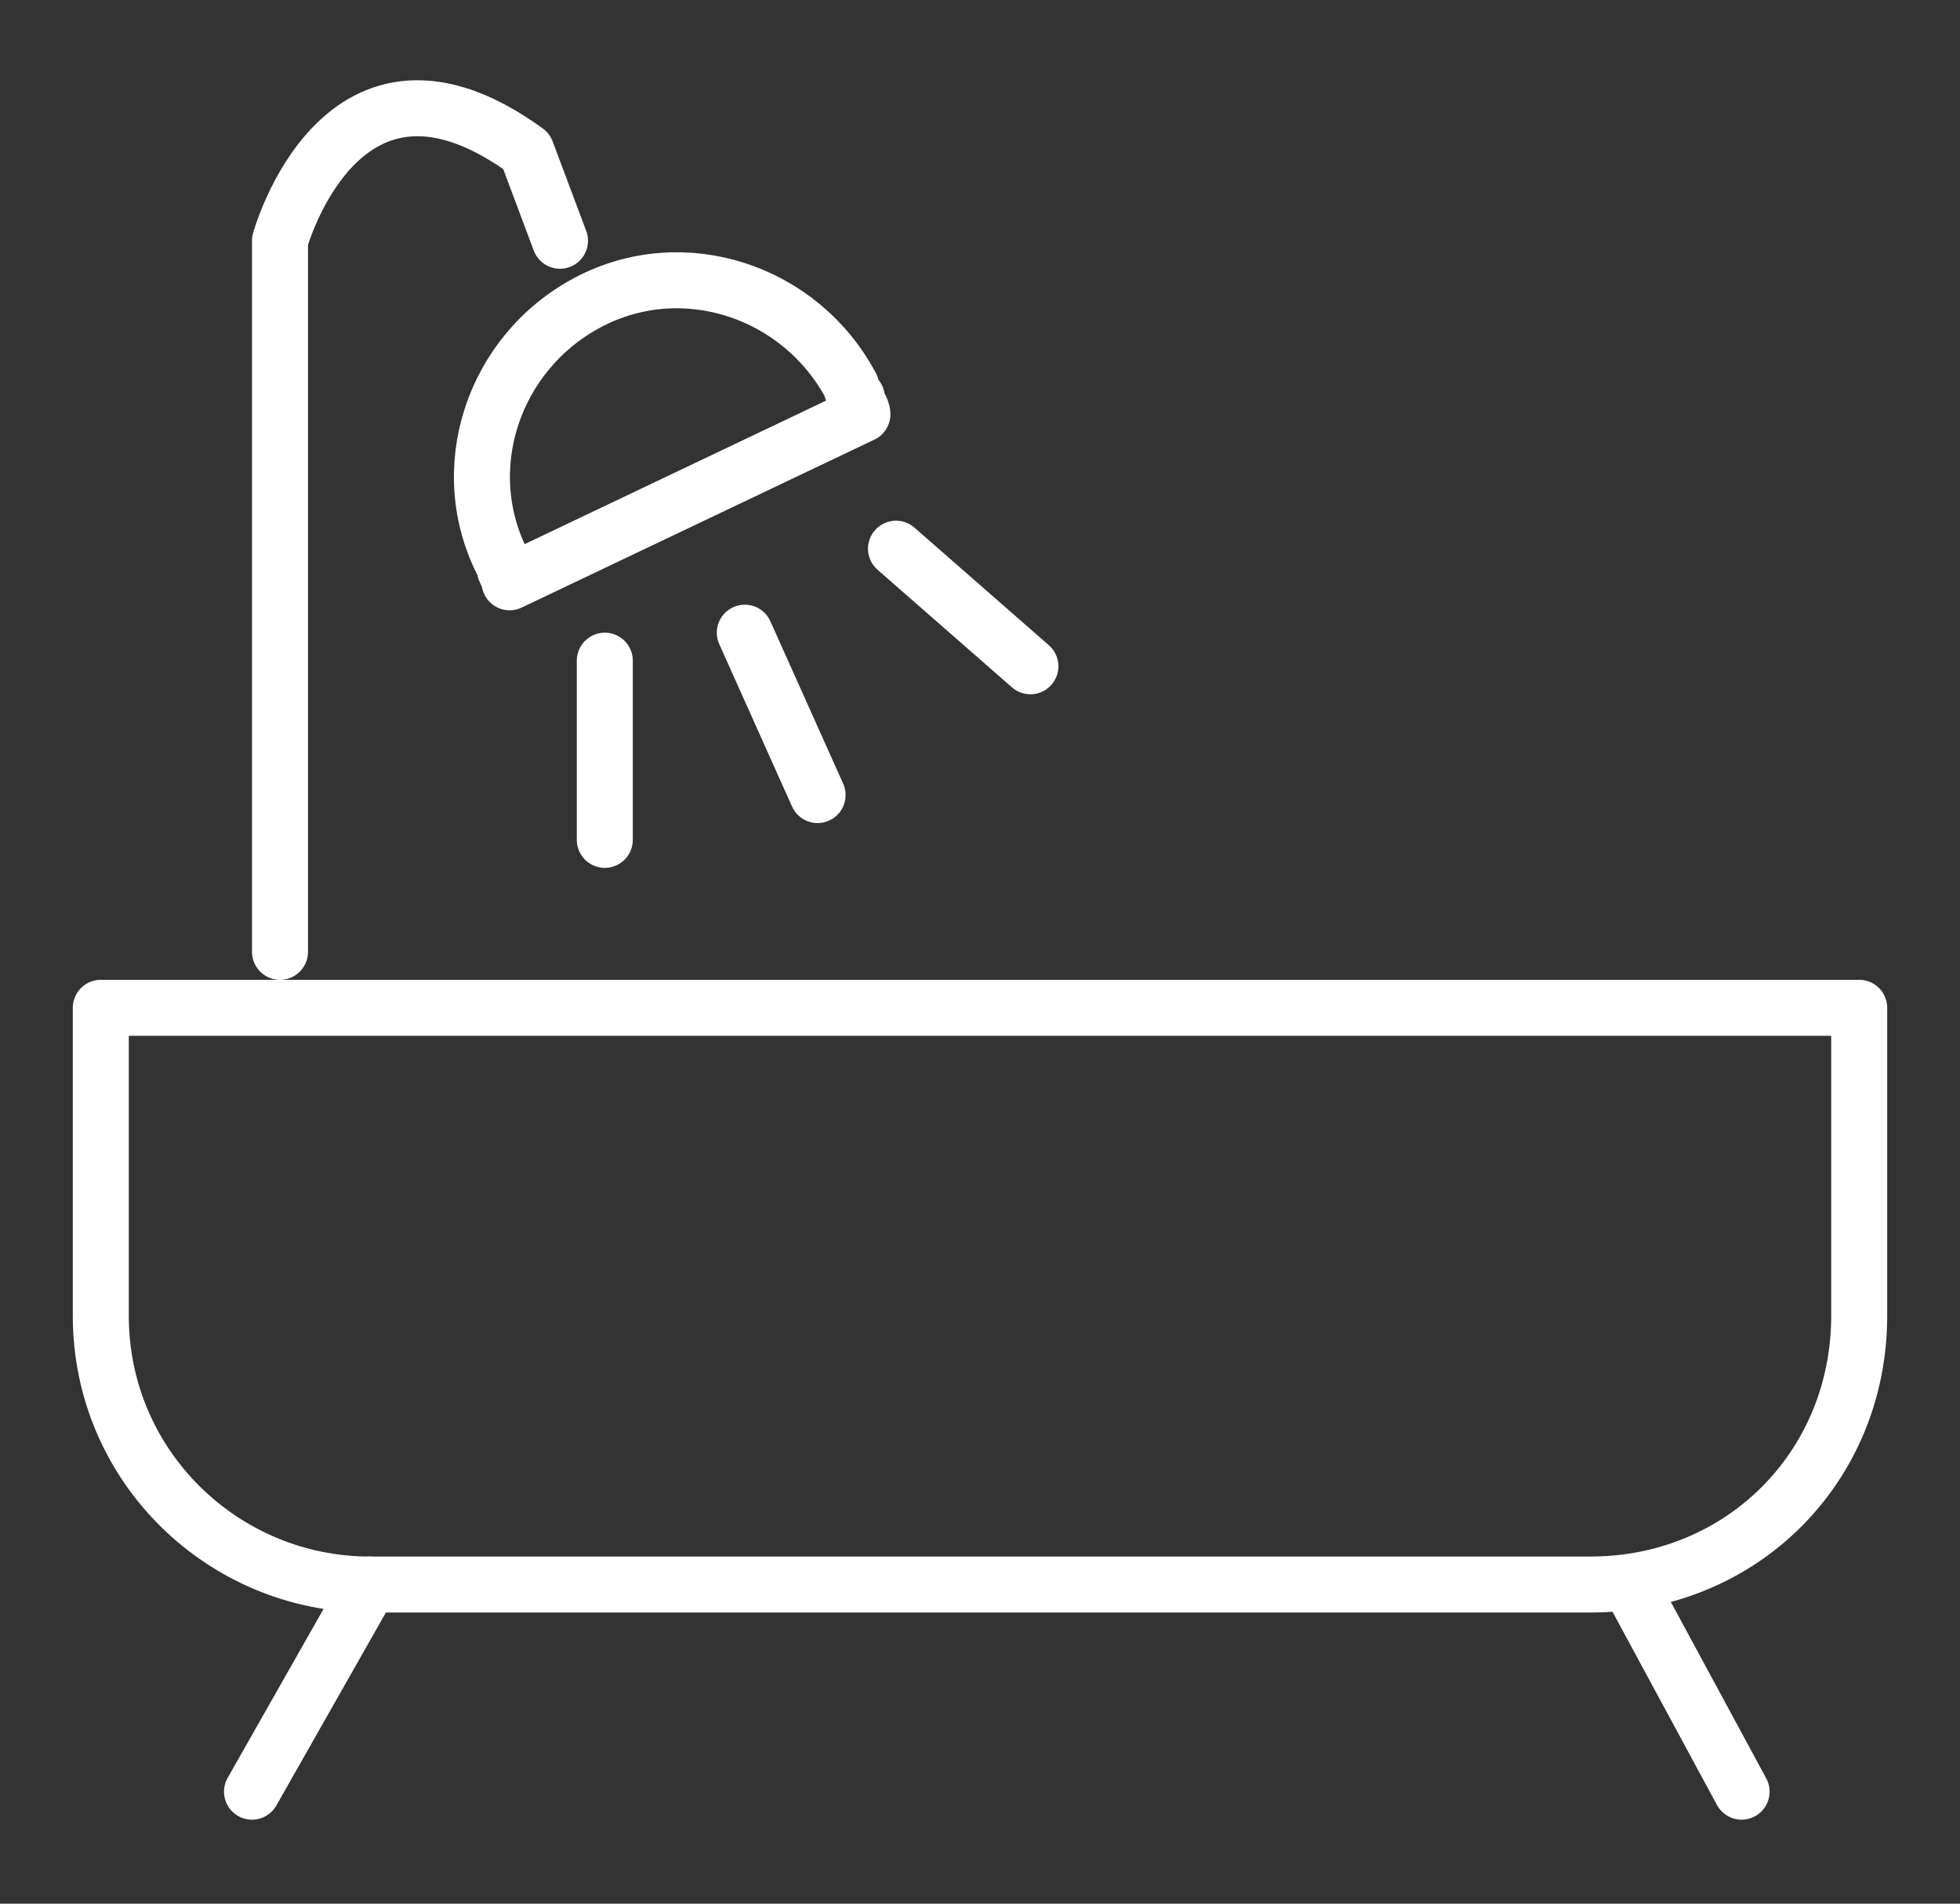
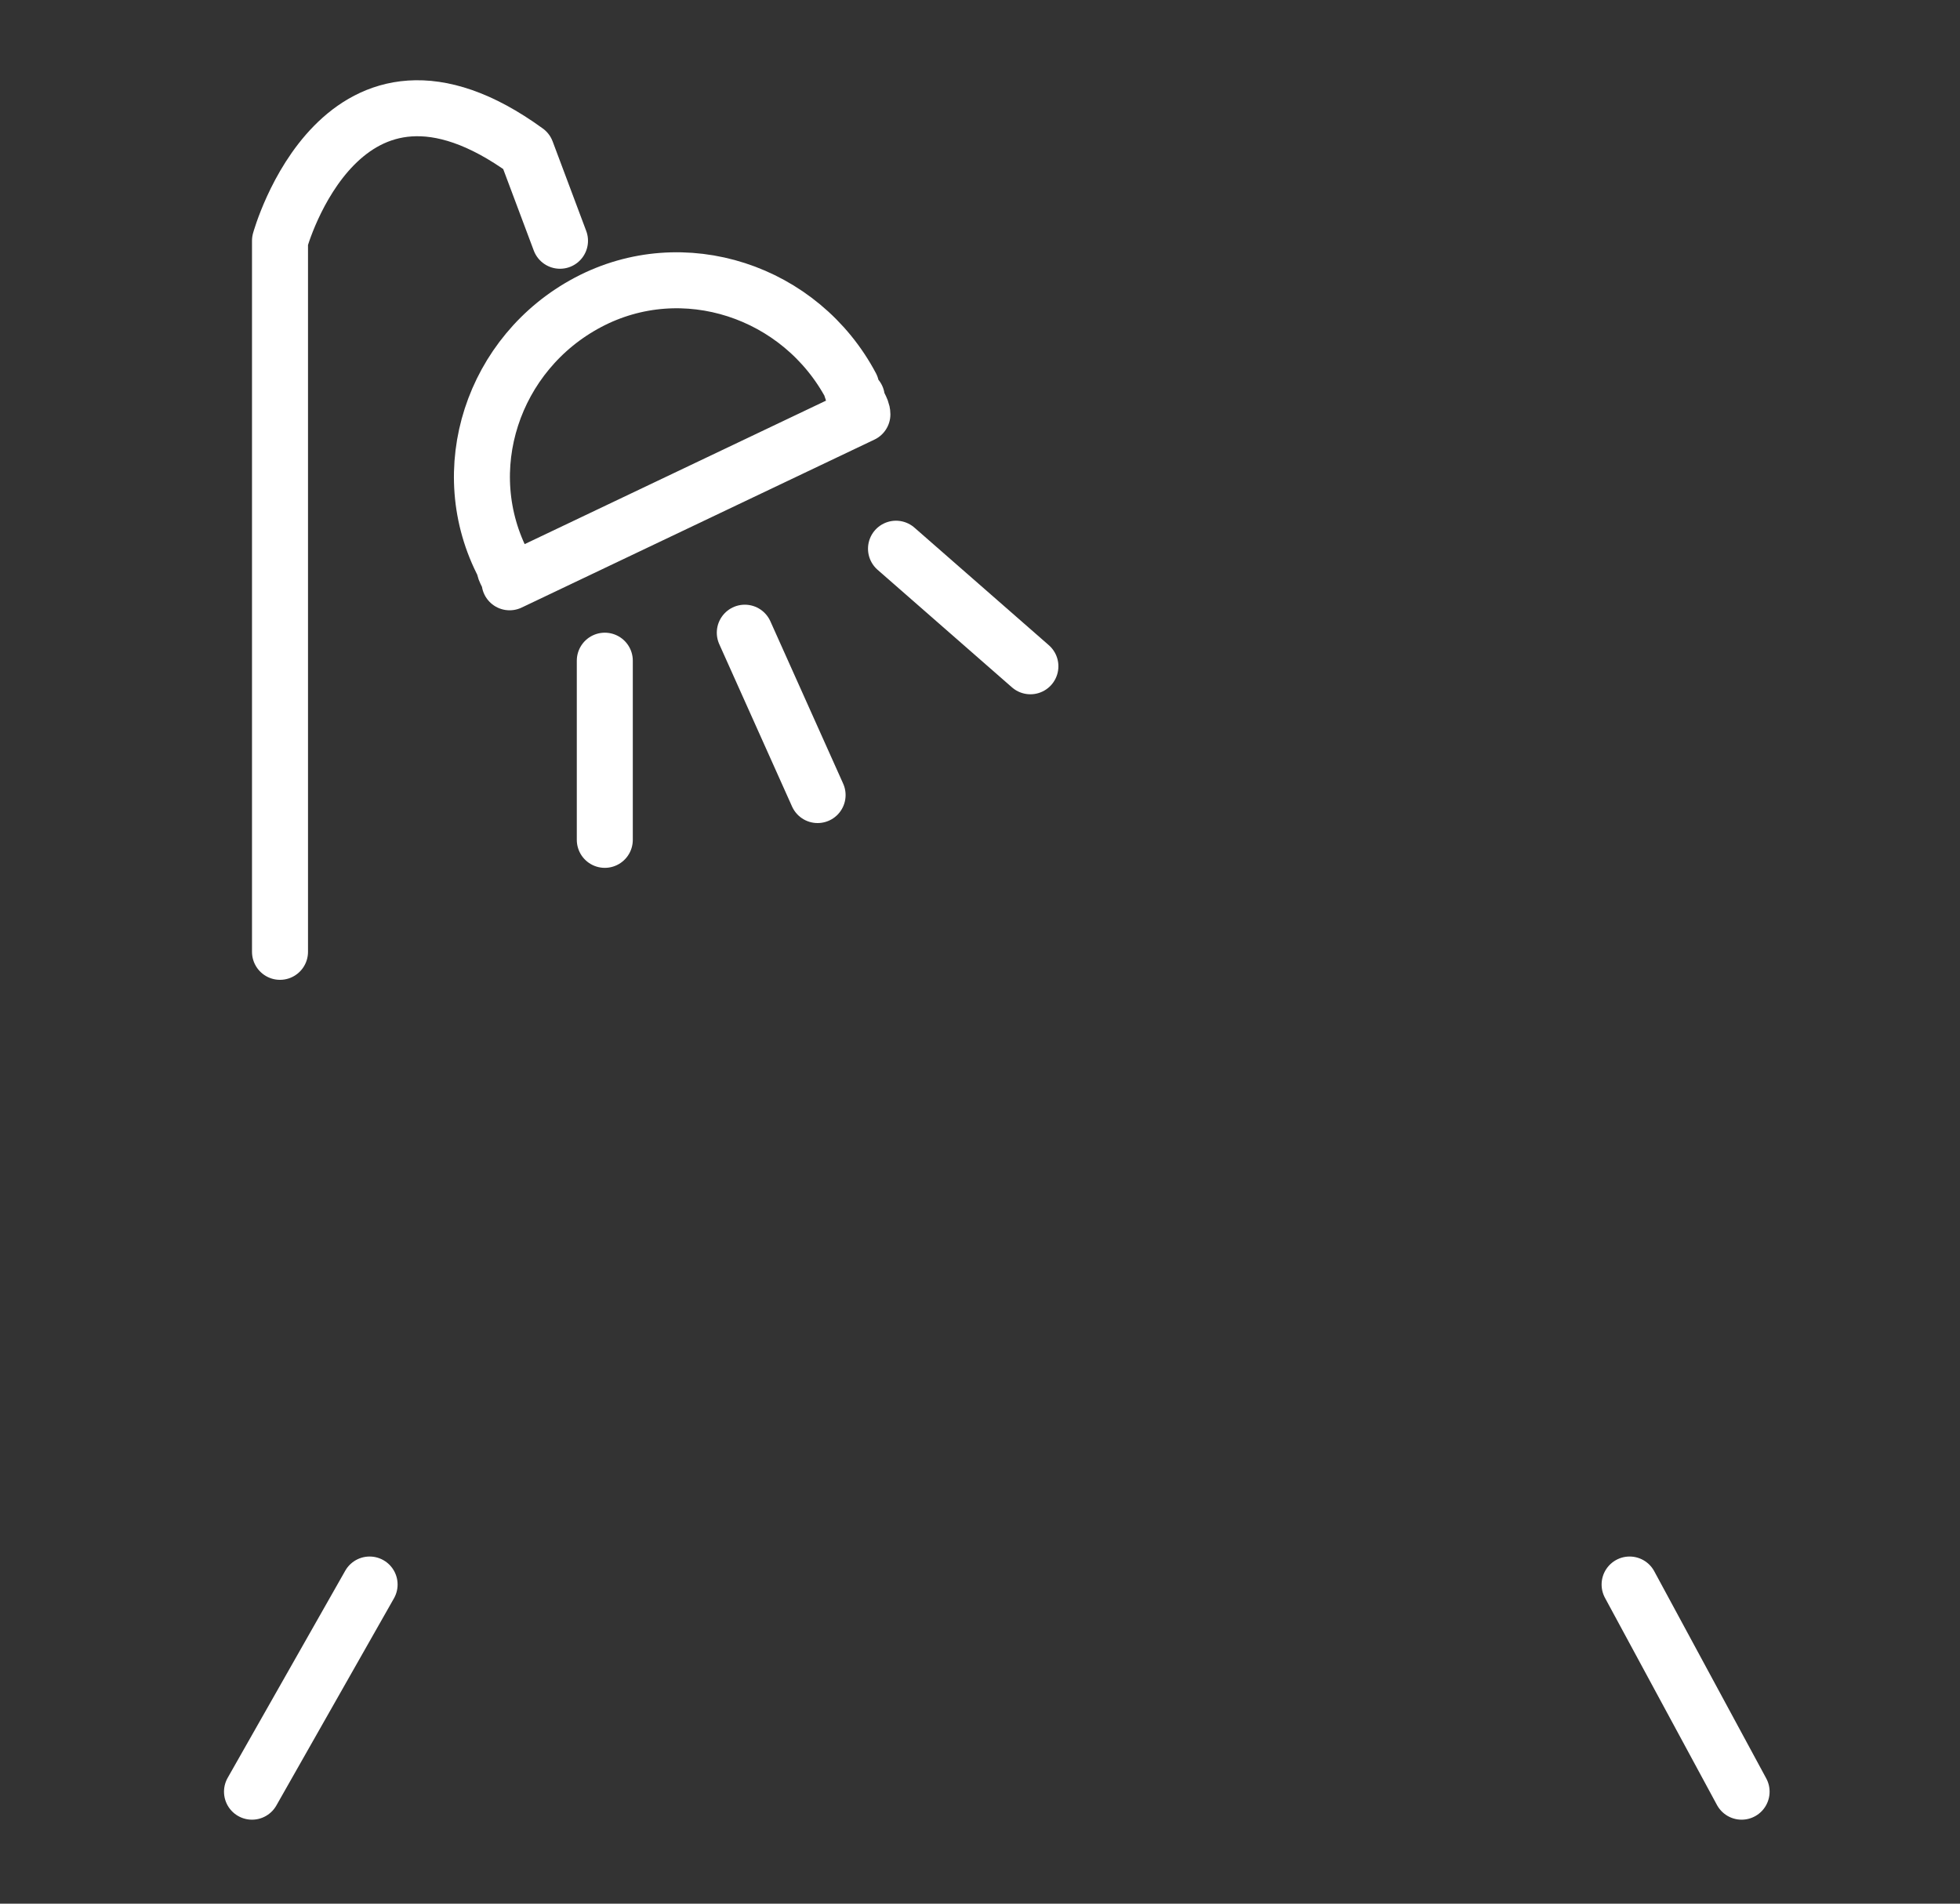
<svg xmlns="http://www.w3.org/2000/svg" version="1.1" id="Capa_1" x="0px" y="0px" viewBox="0 0 35 34" style="enable-background:new 0 0 35 34;" xml:space="preserve">
  <rect x="0" y="0" width="35" height="34" fill="#333333" stroke="none" />
  <style type="text/css">
	.st0{fill:none;stroke:#FFFFFF;stroke-linecap:round;stroke-linejoin:round;}
</style>
  <g id="Grupo_364" transform="translate(0 0)">
-     <path id="Trazado_650" class="st0" d="M28.4,28.3H6.6c-2.6,0-4.8-2.1-4.8-4.8c0,0,0,0,0,0V18h31.4v5.5   C33.2,26.2,31.1,28.3,28.4,28.3C28.4,28.3,28.4,28.3,28.4,28.3z" />
    <line id="Línea_2" class="st0" x1="6.6" y1="28.3" x2="4.5" y2="32" />
    <line id="Línea_3" class="st0" x1="29.1" y1="28.3" x2="31.1" y2="32" />
    <path id="Trazado_651" class="st0" d="M5,17V4.3c0,0,1.1-4,4.4-1.6L10,4.3" />
    <path id="Trazado_652" class="st0" d="M15.3,7.1c0,0.1,0.1,0.2,0.1,0.3l-6.3,3C9.1,10.3,9,10.2,9,10.1c-0.9-1.7-0.2-3.8,1.5-4.7   c1.7-0.9,3.8-0.2,4.7,1.5C15.2,7,15.3,7.1,15.3,7.1L15.3,7.1z" />
    <line id="Línea_4" class="st0" x1="10.8" y1="11.8" x2="10.8" y2="15" />
    <line id="Línea_5" class="st0" x1="13.3" y1="11.3" x2="14.6" y2="14.2" />
    <line id="Línea_6" class="st0" x1="16" y1="9.8" x2="18.4" y2="11.9" />
  </g>
</svg>